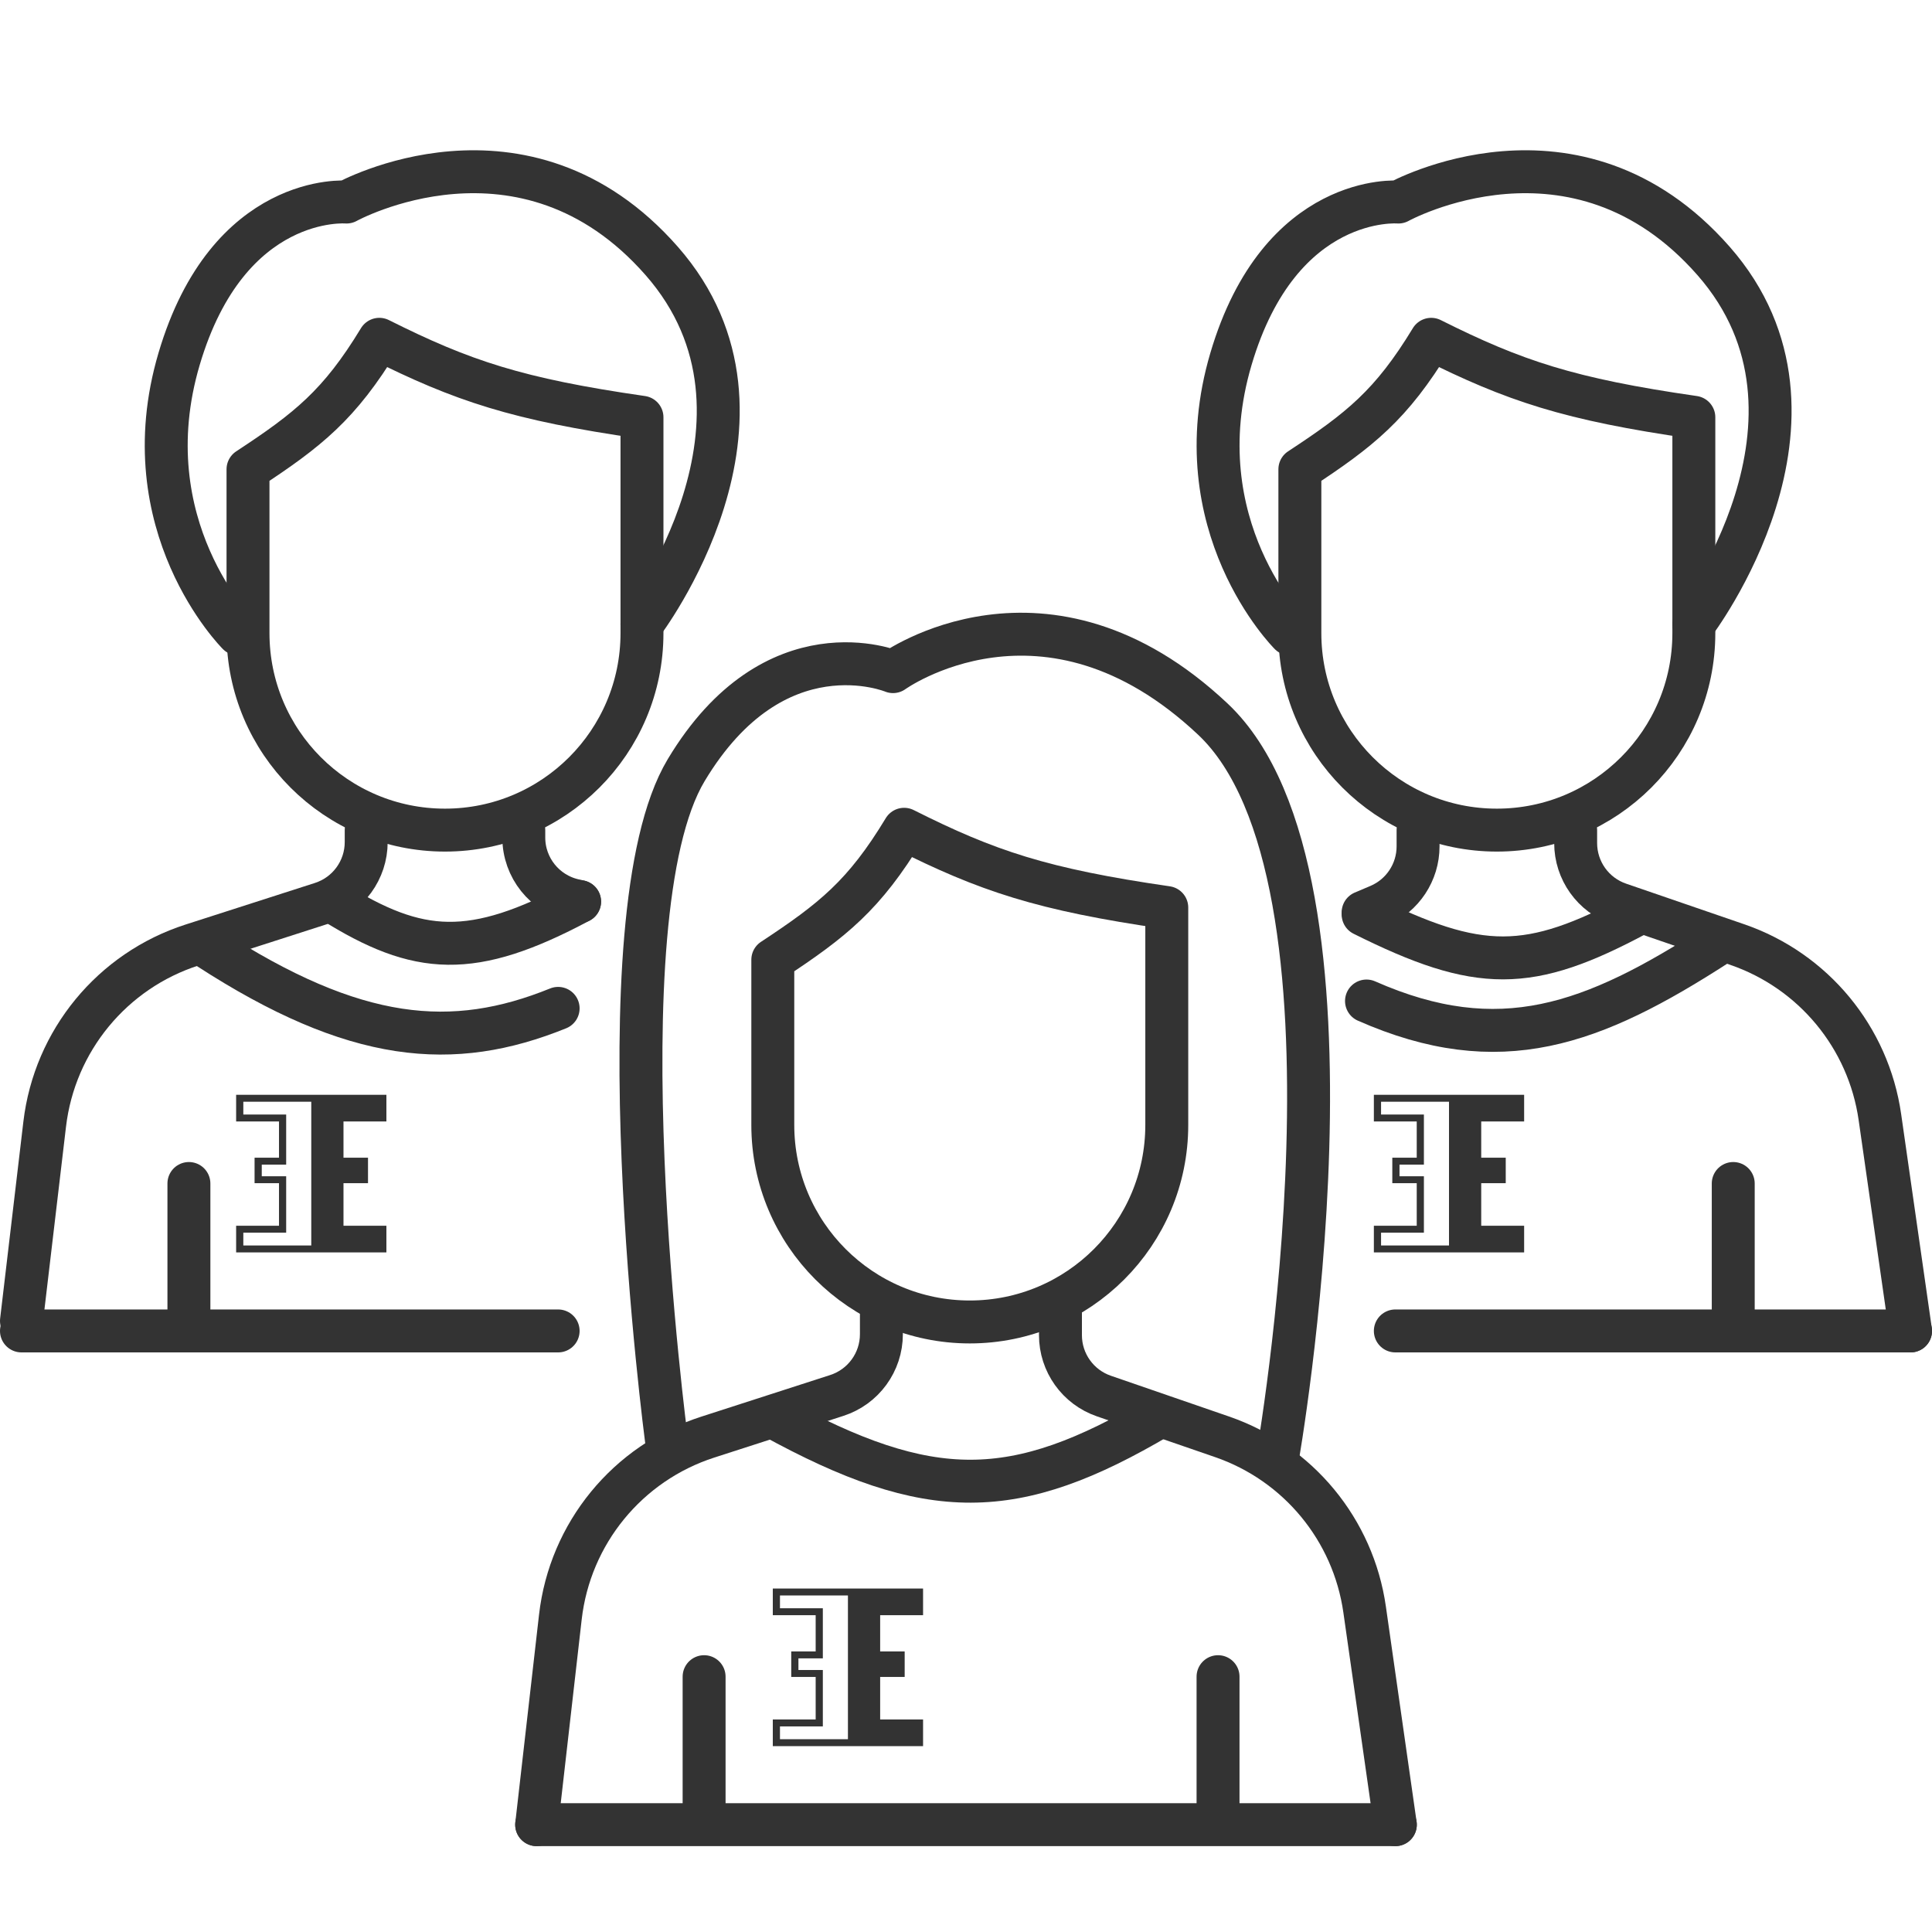
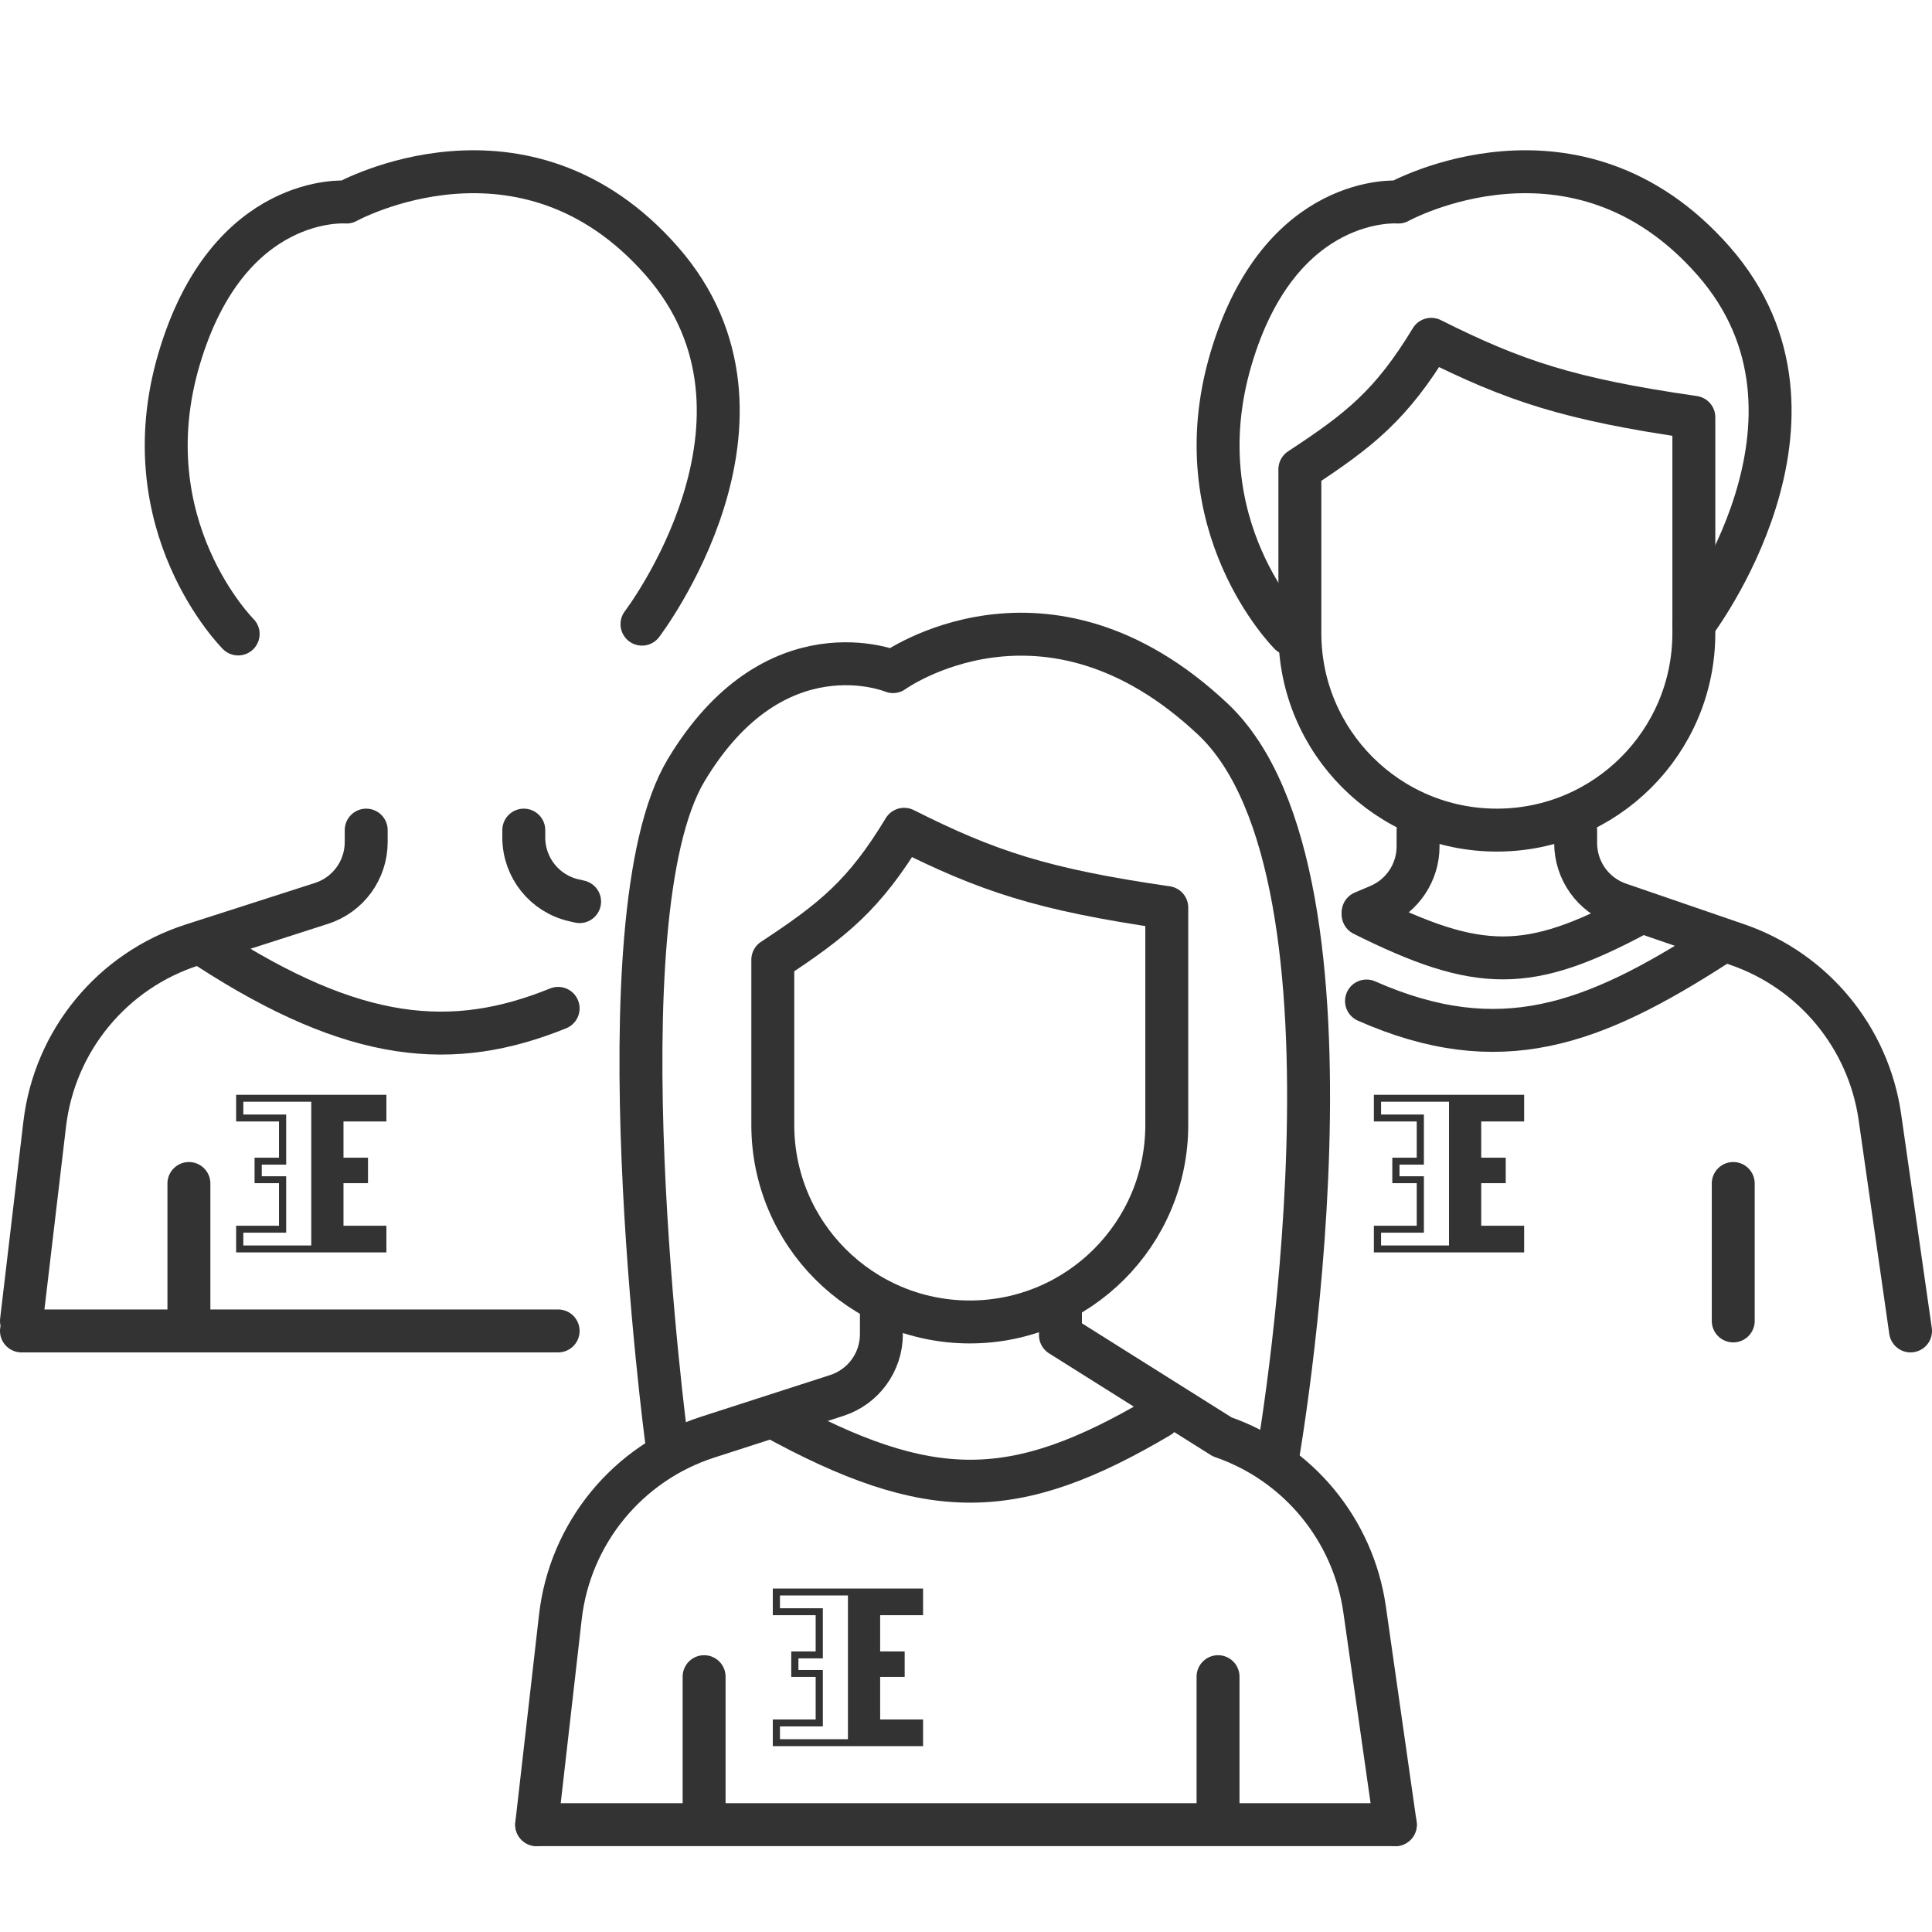
<svg xmlns="http://www.w3.org/2000/svg" width="90" height="90" viewBox="0 0 90 90" fill="none">
  <rect width="90" height="90" fill="white" />
  <path d="M25 85H65" stroke="#333333" stroke-width="2" stroke-linecap="round" />
  <path d="M54.353 52.405V42.278C48.549 41.438 45.983 40.575 42.118 38.631C40.262 41.702 38.796 42.867 36 44.709V52.405C36 57.473 40.108 61.582 45.176 61.582C50.245 61.582 54.353 57.473 54.353 52.405Z" stroke="#333333" stroke-width="2" stroke-linecap="round" stroke-linejoin="round" />
  <path d="M31.047 67.09C31.047 67.09 27.835 42.762 31.965 35.877C36.094 28.992 41.6 31.287 41.6 31.287C41.6 31.287 48.7 26.156 56.5 33.5C64.3 40.844 59.494 68.008 59.494 68.008" stroke="#333333" stroke-width="2" stroke-linecap="round" stroke-linejoin="round" />
  <path d="M41.059 61V62.151C41.059 63.453 40.219 64.607 38.98 65.006L32.968 66.947C29.234 68.152 26.549 71.43 26.104 75.329L25 85" stroke="#333333" stroke-width="2" stroke-linecap="round" stroke-linejoin="round" />
-   <path d="M49.4 61V62.197C49.4 63.477 50.212 64.616 51.422 65.033L56.931 66.933C60.476 68.157 63.039 71.261 63.569 74.974L65 85" stroke="#333333" stroke-width="2" stroke-linecap="round" stroke-linejoin="round" />
+   <path d="M49.4 61V62.197L56.931 66.933C60.476 68.157 63.039 71.261 63.569 74.974L65 85" stroke="#333333" stroke-width="2" stroke-linecap="round" stroke-linejoin="round" />
  <path d="M32.8 84.532L32.8 78.106" stroke="#333333" stroke-width="2" stroke-linecap="round" />
  <path d="M56.741 84.532L56.741 78.106" stroke="#333333" stroke-width="2" stroke-linecap="round" />
  <path d="M36 66C43.331 70.027 47.269 69.973 54 66" stroke="#333333" stroke-width="2" stroke-linecap="round" stroke-linejoin="round" />
-   <path d="M29.906 29.494V19.439C24.102 18.603 21.535 17.743 17.671 15.806C15.815 18.865 14.349 20.027 11.553 21.861V29.494C11.553 34.562 15.661 38.67 20.729 38.67C25.797 38.67 29.906 34.562 29.906 29.494Z" stroke="#333333" stroke-width="2" stroke-linecap="round" stroke-linejoin="round" />
  <path d="M11.094 29.533C11.094 29.533 6.047 24.502 8.341 16.728C10.635 8.954 16.141 9.412 16.141 9.412C16.141 9.412 24.4 4.838 30.824 12.155C37.247 19.472 29.906 29.075 29.906 29.075" stroke="#333333" stroke-width="2" stroke-linecap="round" stroke-linejoin="round" />
  <path d="M17.059 38.67V39.227C17.059 40.531 16.218 41.684 14.977 42.083L8.952 44.02C5.226 45.218 2.541 48.481 2.082 52.368L1 61.535" stroke="#333333" stroke-width="2" stroke-linecap="round" stroke-linejoin="round" />
  <path d="M24.4 38.67V39.015C24.4 40.418 25.372 41.633 26.741 41.941L27 42" stroke="#333333" stroke-width="2" stroke-linecap="round" stroke-linejoin="round" />
  <path d="M1 62H26" stroke="#333333" stroke-width="2" stroke-linecap="round" />
  <path d="M8.8 61.534L8.8 55.132" stroke="#333333" stroke-width="2" stroke-linecap="round" />
-   <path d="M15.5 42C19.5 44.5 21.987 44.679 27 42" stroke="#333333" stroke-width="2" stroke-linecap="round" stroke-linejoin="round" />
  <path d="M9.718 44.166C16.551 48.592 21.094 48.962 26 46.974" stroke="#333333" stroke-width="2" stroke-linecap="round" stroke-linejoin="round" />
  <path d="M78.906 29.494V19.439C73.102 18.603 70.535 17.743 66.671 15.806C64.815 18.865 63.349 20.027 60.553 21.861V29.494C60.553 34.562 64.661 38.67 69.729 38.67C74.797 38.67 78.906 34.562 78.906 29.494Z" stroke="#333333" stroke-width="2" stroke-linecap="round" stroke-linejoin="round" />
  <path d="M60.094 29.533C60.094 29.533 55.047 24.502 57.341 16.728C59.635 8.954 65.141 9.412 65.141 9.412C65.141 9.412 73.4 4.838 79.824 12.155C86.247 19.472 78.906 29.075 78.906 29.075" stroke="#333333" stroke-width="2" stroke-linecap="round" stroke-linejoin="round" />
  <path d="M66.059 38.67V39.428C66.059 40.632 65.339 41.719 64.231 42.19L63.5 42.5" stroke="#333333" stroke-width="2" stroke-linecap="round" stroke-linejoin="round" />
  <path d="M73.4 38.67V39.273C73.4 40.554 74.213 41.694 75.425 42.11L80.924 44C84.473 45.22 87.041 48.324 87.573 52.039L89 62" stroke="#333333" stroke-width="2" stroke-linecap="round" stroke-linejoin="round" />
-   <path d="M65 62L89 62" stroke="#333333" stroke-width="2" stroke-linecap="round" />
  <path d="M80.741 61.534L80.741 55.132" stroke="#333333" stroke-width="2" stroke-linecap="round" />
  <path d="M63.5 42.602C68.922 45.312 71.233 45.281 76.245 42.602" stroke="#333333" stroke-width="2" stroke-linecap="round" stroke-linejoin="round" />
  <path d="M80 44C74.196 47.75 69.864 49.368 63.657 46.631" stroke="#333333" stroke-width="2" stroke-linecap="round" stroke-linejoin="round" />
  <path d="M42.143 76.93H41.001V75.242H43V74H39.932H39.5H36V75.242H37.997V76.93H36.859V78.118H37.997V80.1H36V81.342H43V80.1H41.001V78.118H42.143V76.93Z" fill="#333333" />
  <path fill-rule="evenodd" clip-rule="evenodd" d="M37.194 77.253V77.795H38.331V80.423H36.334V81.019H39.5V74.323H36.334V74.919H38.331V77.253H37.194Z" fill="white" />
  <path d="M17.143 53.93H16.001V52.242H18V51H14.932H14.5H11V52.242H12.997V53.93H11.859V55.117H12.997V57.1H11V58.342H18V57.1H16.001V55.117H17.143V53.93Z" fill="#333333" />
  <path fill-rule="evenodd" clip-rule="evenodd" d="M12.194 54.253V54.795H13.331V57.423H11.335V58.019H14.5V51.323H11.335V51.919H13.331V54.253H12.194Z" fill="white" />
  <path d="M70.143 53.93H69.001V52.242H71V51H67.932H67.5H64V52.242H65.997V53.93H64.859V55.117H65.997V57.1H64V58.342H71V57.1H69.001V55.117H70.143V53.93Z" fill="#333333" />
  <path fill-rule="evenodd" clip-rule="evenodd" d="M65.194 54.253V54.795H66.331V57.423H64.335V58.019H67.5V51.323H64.335V51.919H66.331V54.253H65.194Z" fill="white" />
</svg>